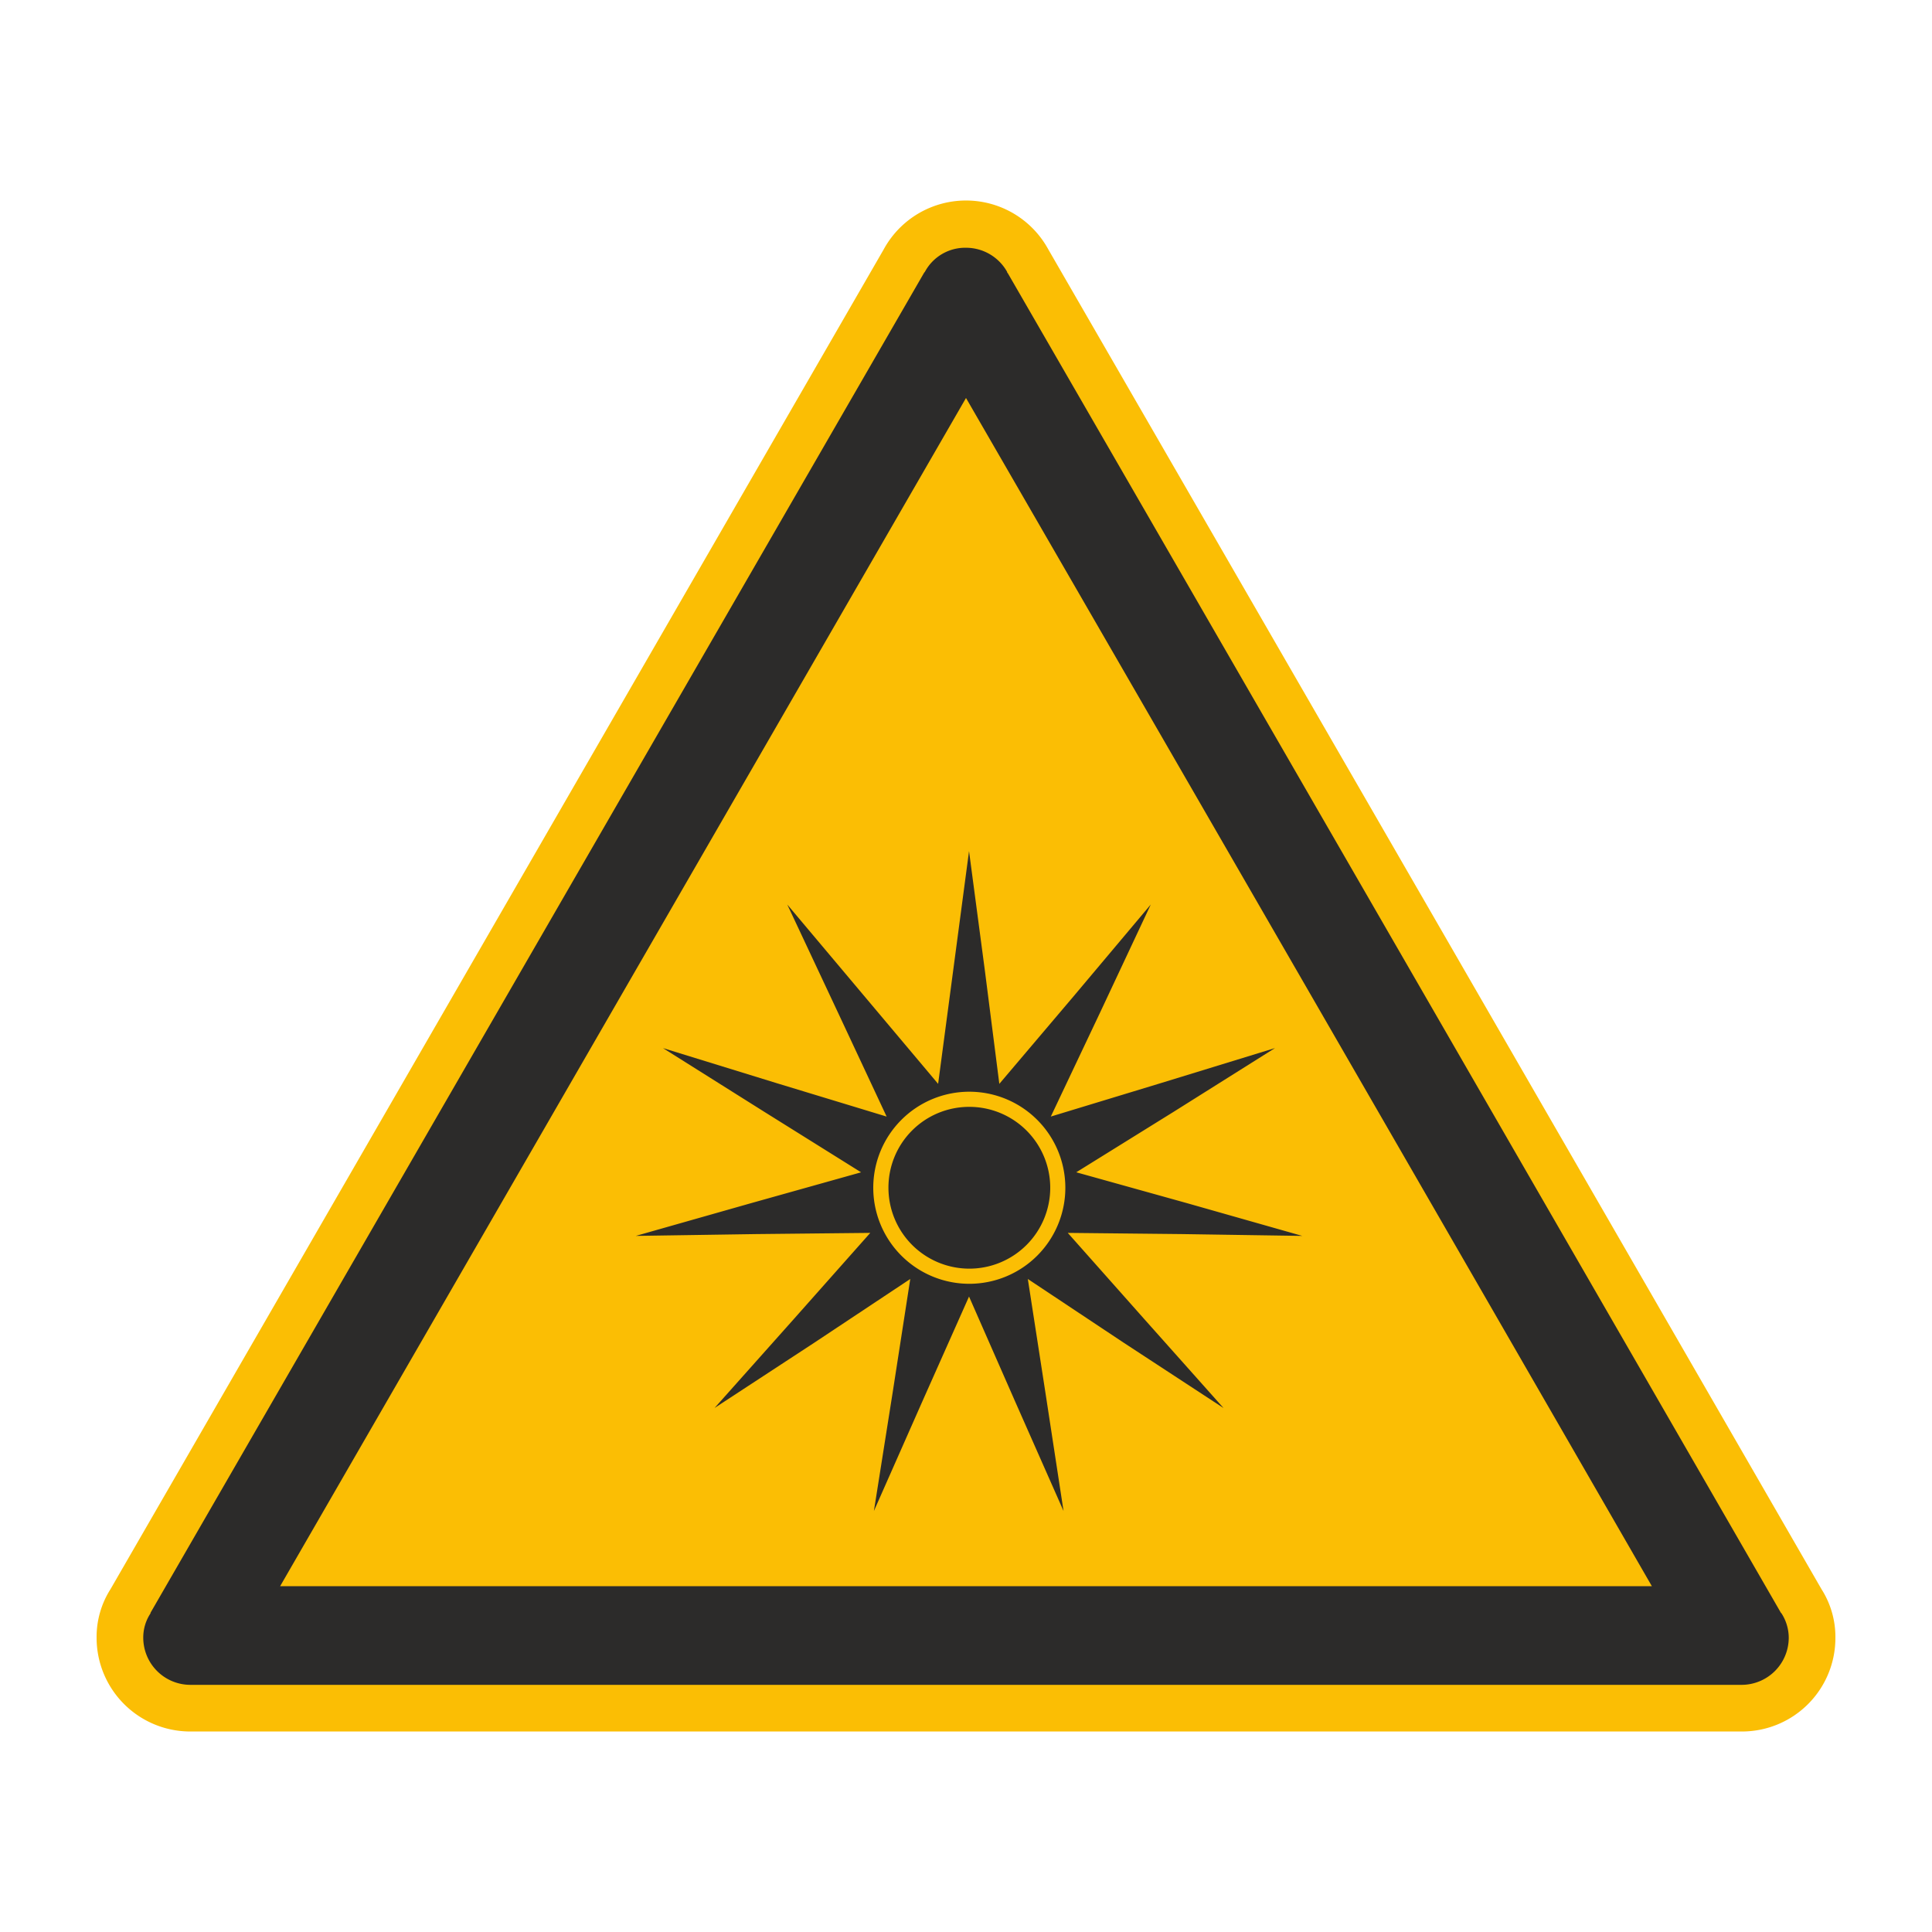
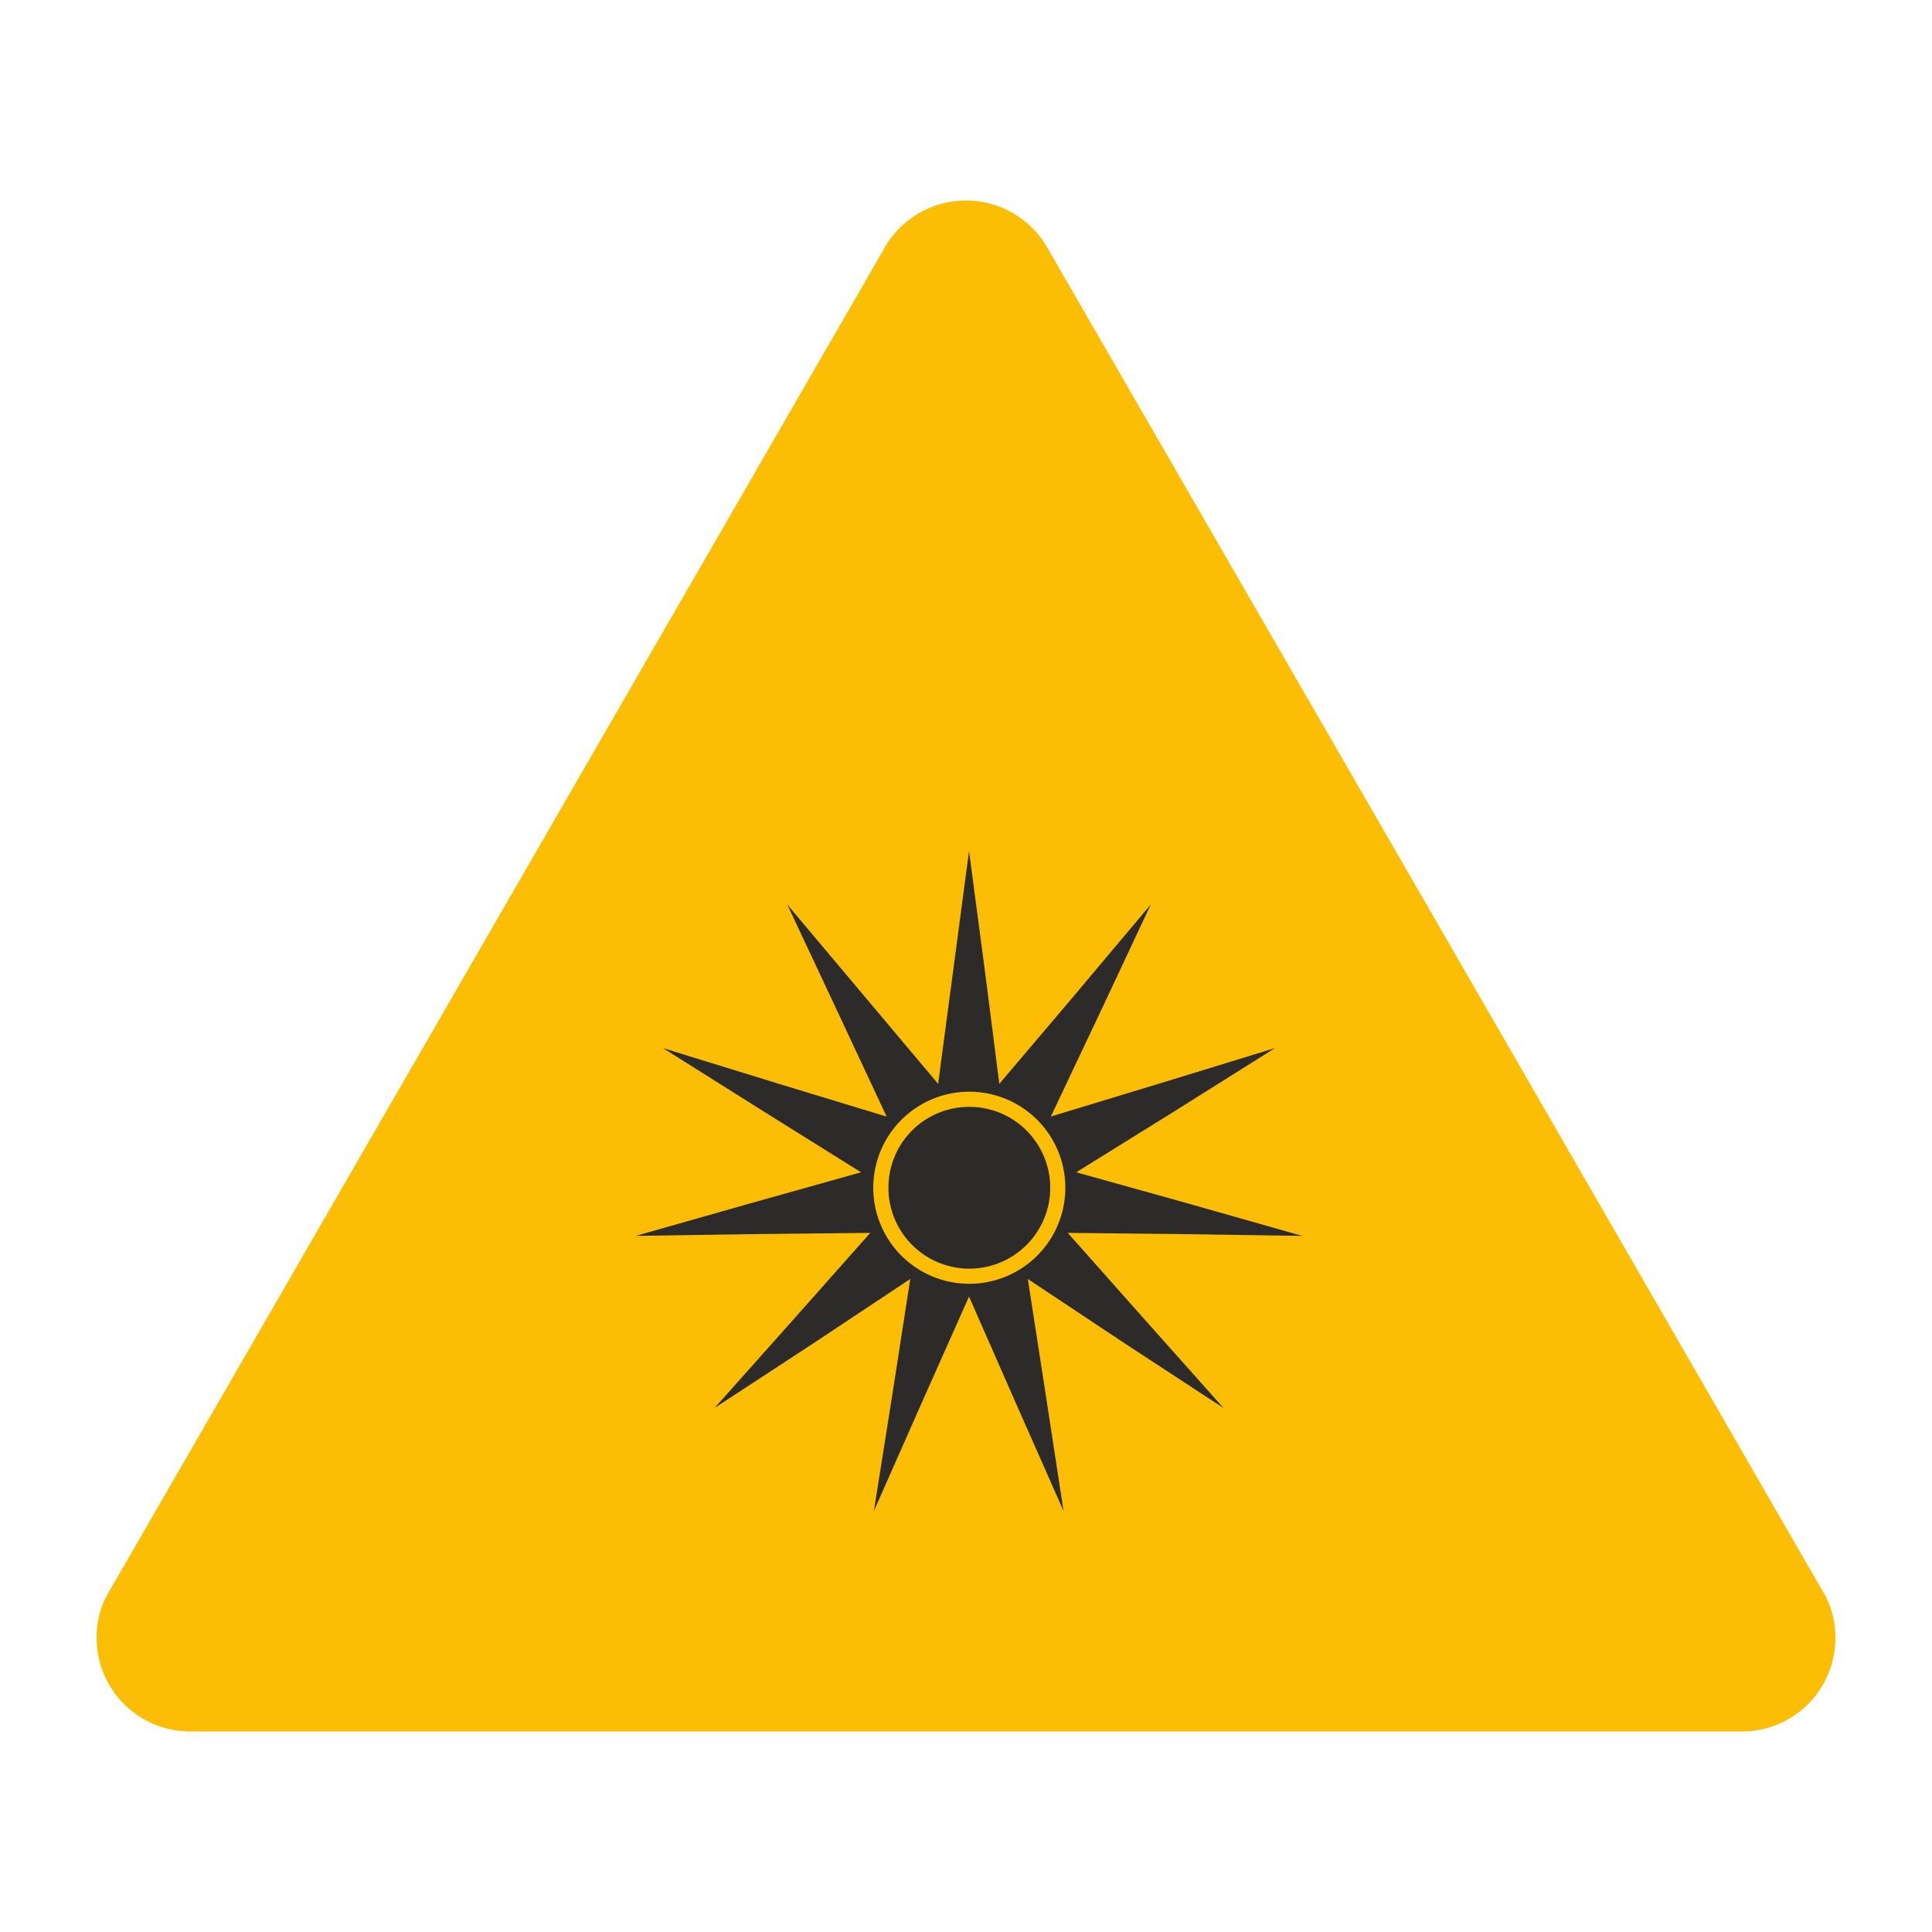
<svg xmlns="http://www.w3.org/2000/svg" viewBox="0 0 1000 1000">
  <defs>
    <style>.cls-1{fill:#fff;}.cls-2{fill:#fbbe04;}.cls-2,.cls-3{fill-rule:evenodd;}.cls-3{fill:#2c2b2a;}</style>
  </defs>
  <title>302_P025</title>
  <g id="Ebene_1" data-name="Ebene 1">
    <rect class="cls-1" width="1000" height="1000" />
  </g>
  <g id="Ebene_2" data-name="Ebene 2">
    <path class="cls-2" d="M457.35,129.18,57.21,822.53A46,46,0,0,0,50,847.61a48.51,48.51,0,0,0,48,48.61H901.71A48.38,48.38,0,0,0,950,847.61a46,46,0,0,0-7.21-25.08Q742.87,475.85,542.65,129.18h0a48.51,48.51,0,0,0-85.3,0Z" />
-     <path class="cls-3" d="M98.61,872.07h803.1a24.42,24.42,0,0,0,24.14-24.46,23.37,23.37,0,0,0-3.76-12.54h0l-.31-.31Q721.86,488.08,521.64,141.41l-.32-.31v-.32A24.38,24.38,0,0,0,500,128.24a23.66,23.66,0,0,0-21.32,12.54l-.32.32L77.91,834.76v.31a22.58,22.58,0,0,0-3.76,12.54,24.42,24.42,0,0,0,24.14,24.46ZM145,821H855Q677.65,513.33,500,206Z" />
    <path class="cls-3" d="M501.57,565.07A49.71,49.71,0,1,1,452,614.93,49.71,49.71,0,0,1,501.57,565.07Zm0,7.84a41.87,41.87,0,1,1-41.71,42A41.76,41.76,0,0,1,501.57,572.91Zm94.07-104.74-39.82,47.35L517.25,561,509.72,502l-8.15-61.47L493.41,502,485.57,561l-38.25-45.47-39.83-47.35,26.34,56.13,25.09,53.63-56.76-17.25-59-18.19,52.36,32.93,50.18,31.36-57.07,16L329.09,639.7l62.09-.94,59.27-.62-39.51,44.53-41.08,46.09L421.6,694.9,471.15,662l-9.09,58.64-9.73,61.46,25.09-56.76,24.15-54.25,23.83,54.25,25.09,56.76-9.41-61.46L532,662l49.54,32.93,51.75,33.86L592.2,682.67l-39.52-44.53,59.27.62,62.09.94-59.58-16.93-57.39-16,50.49-31.36,52.37-32.93-59.27,18.19L543.9,577.93l25.4-53.63Z" />
  </g>
</svg>